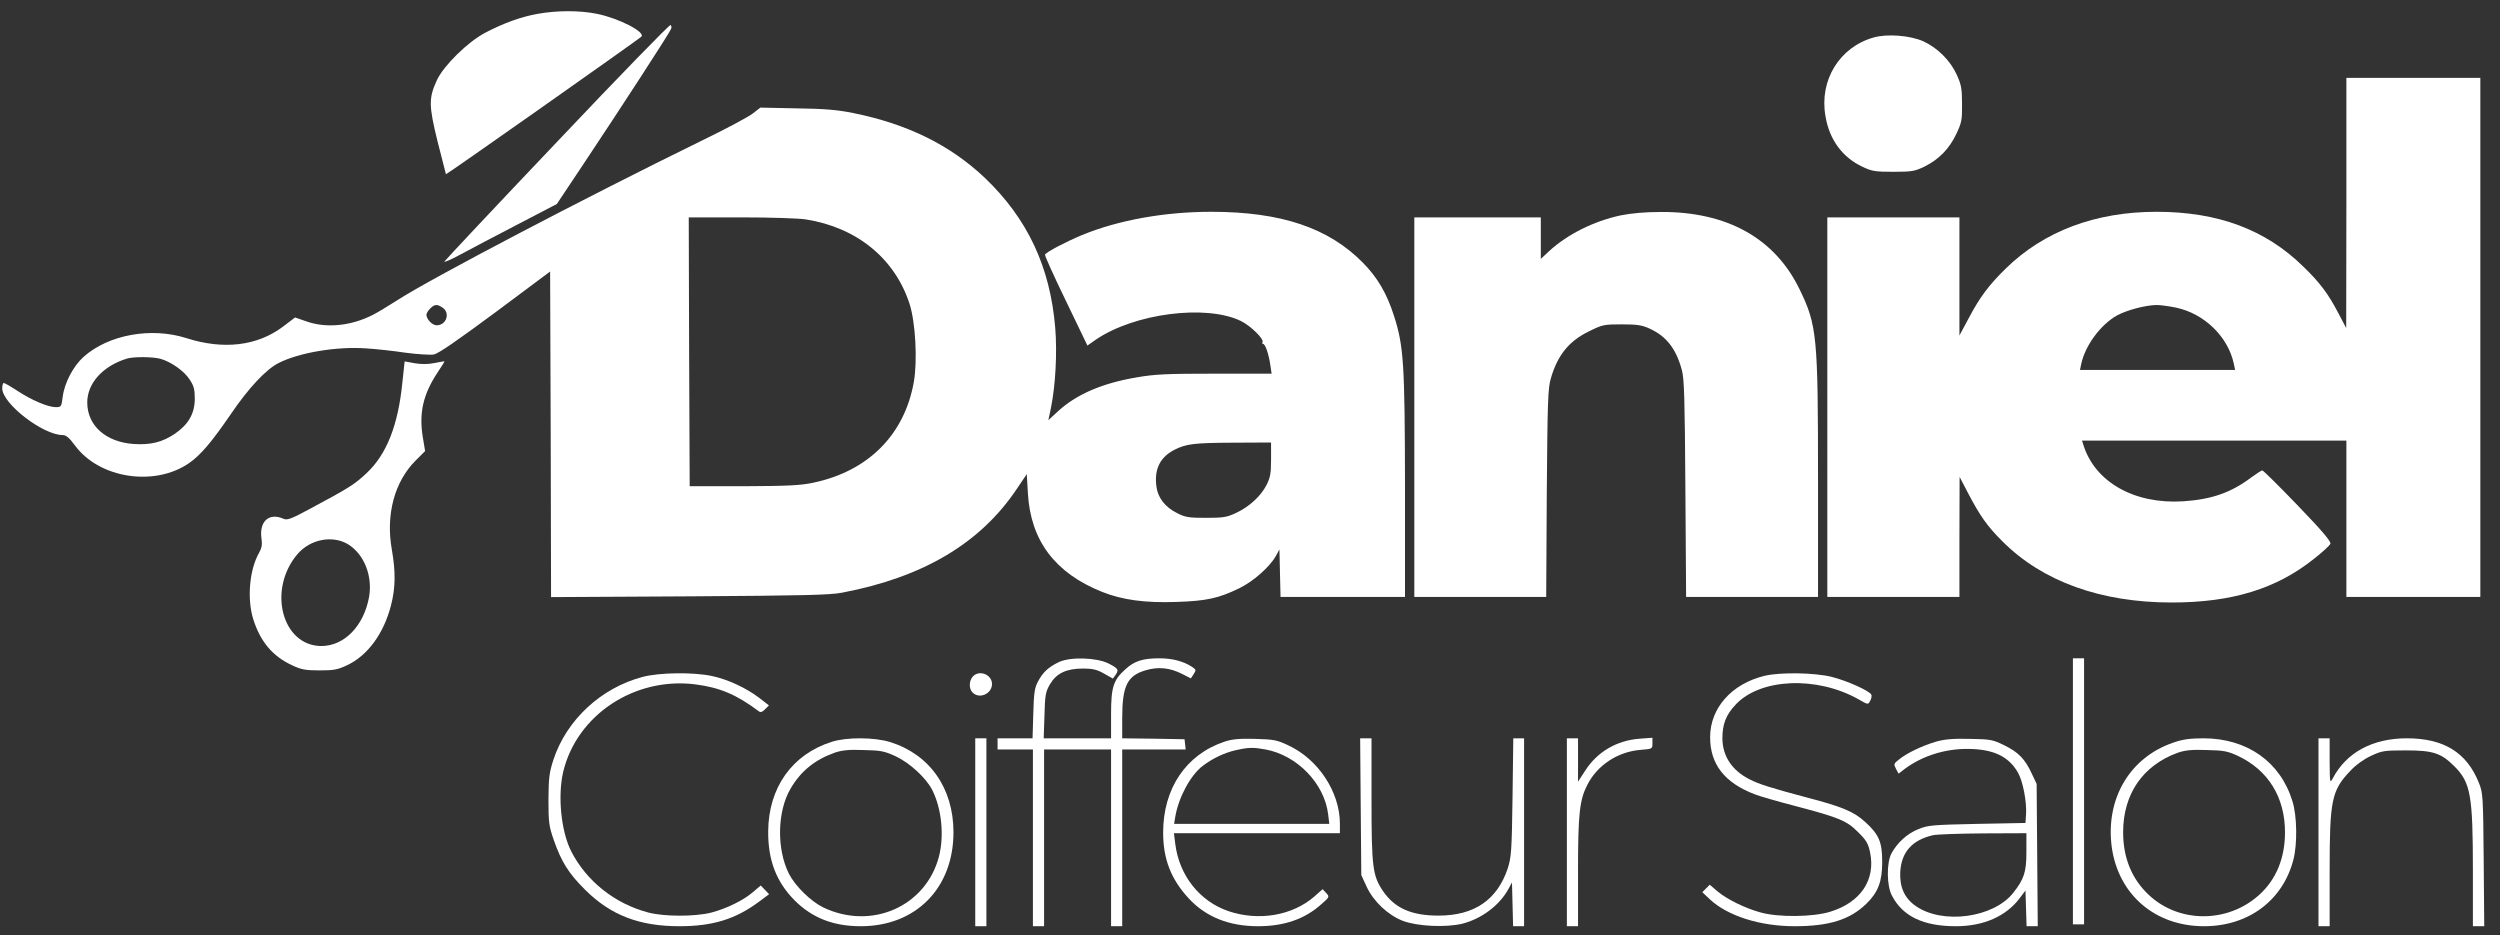
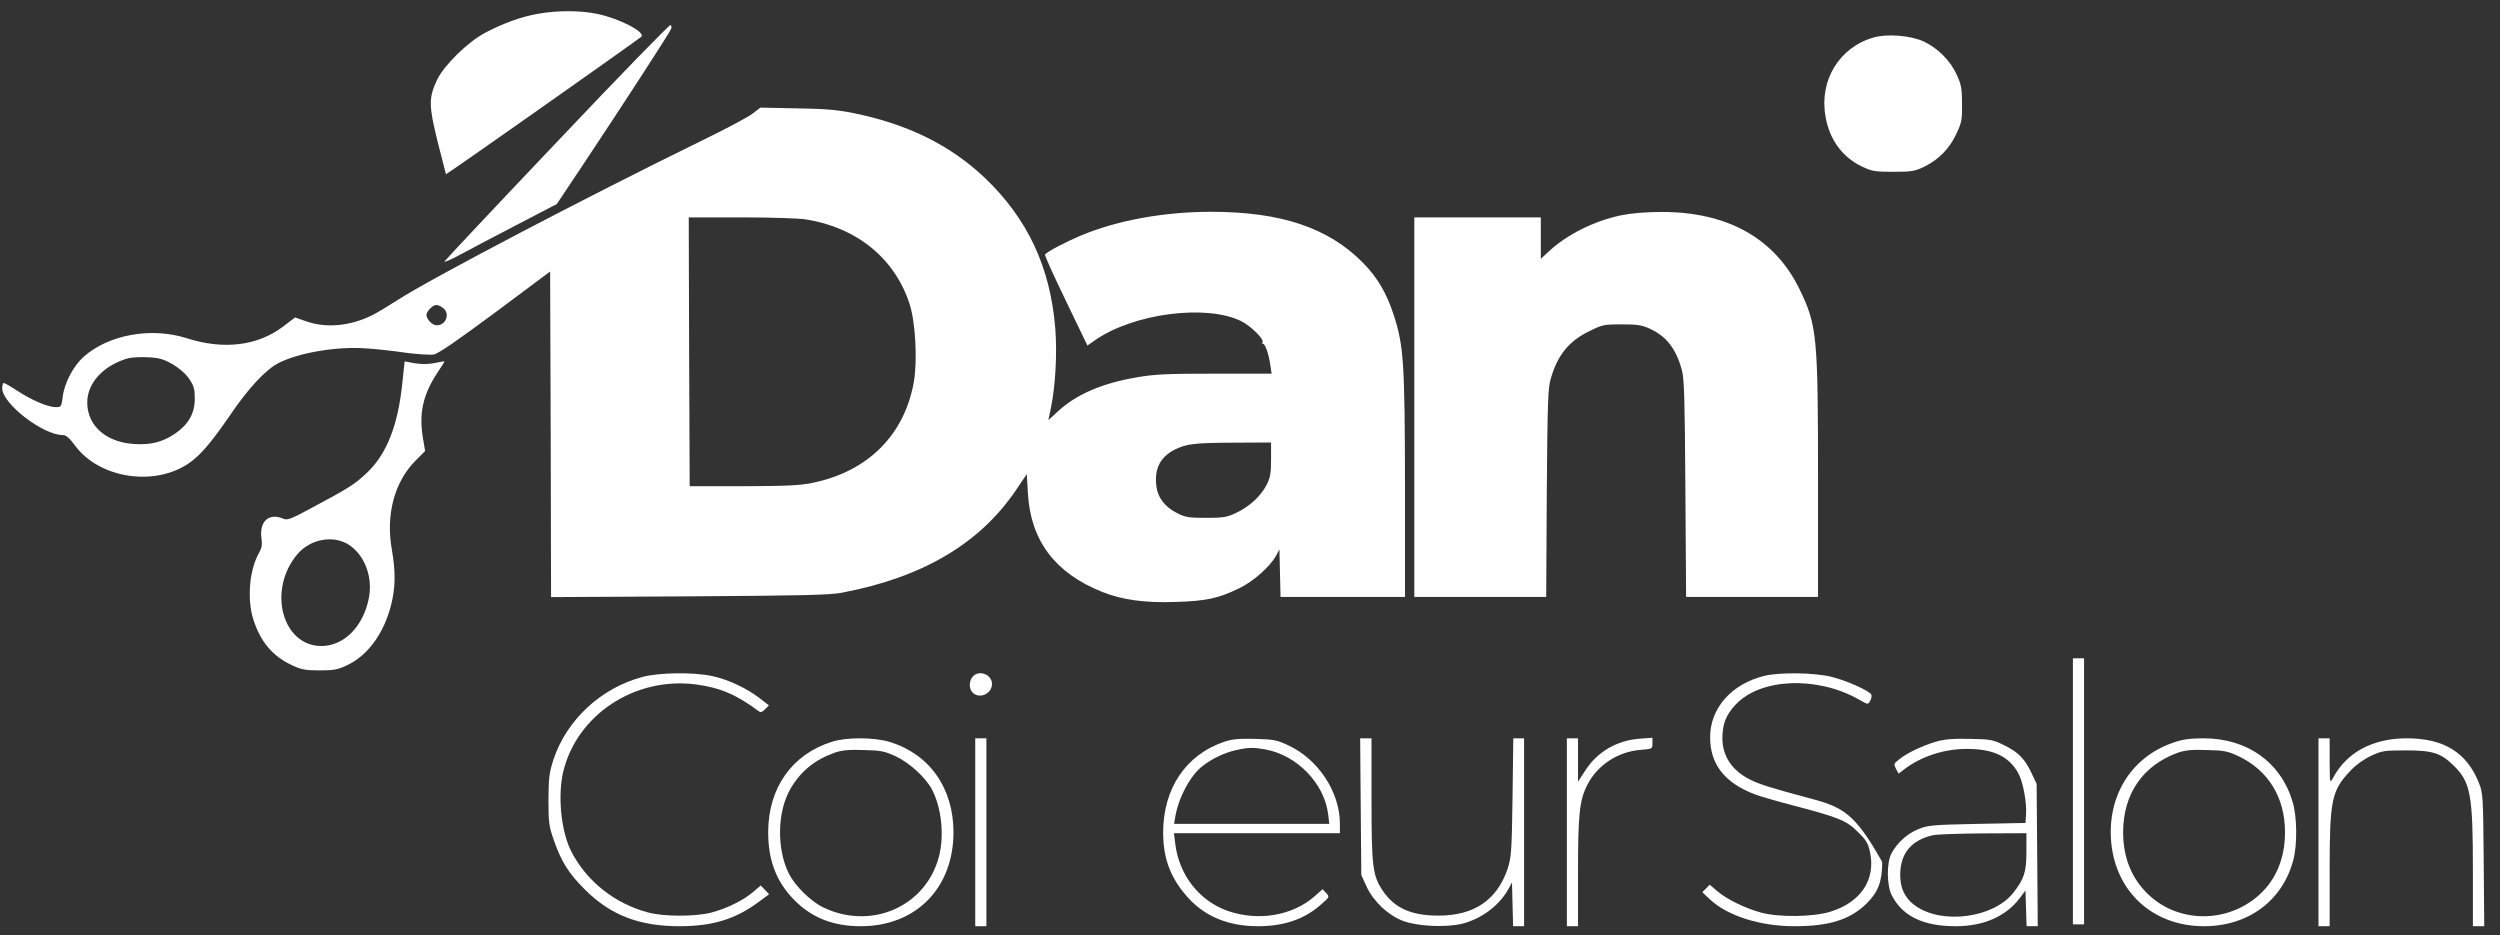
<svg xmlns="http://www.w3.org/2000/svg" width="139" height="52" viewBox="0 0 139 52" fill="none">
  <rect x="0" y="0" width="139" height="52" fill="#333333" stroke="none" />
  <path d="M29.894 0.77C28.963 0.936 28.022 1.277 26.988 1.815C26.015 2.322 24.681 3.636 24.298 4.443C23.833 5.446 23.833 5.849 24.329 7.867C24.578 8.849 24.785 9.666 24.795 9.687C24.826 9.718 35.48 2.208 35.656 2.043C35.915 1.795 34.425 1.019 33.194 0.77C32.242 0.574 30.981 0.574 29.894 0.77Z" fill="white" />
  <path d="M30.991 7.866C27.577 11.456 24.753 14.466 24.712 14.538C24.66 14.611 25.064 14.445 25.591 14.155C26.119 13.866 27.546 13.121 28.757 12.49L30.96 11.342L32.491 9.045C34.518 6.004 37.239 1.815 37.311 1.608C37.352 1.525 37.332 1.422 37.28 1.391C37.228 1.36 34.394 4.266 30.991 7.866Z" fill="white" />
  <path d="M104.175 2.084C102.272 2.622 101.144 4.463 101.496 6.46C101.713 7.773 102.448 8.756 103.554 9.273C104.072 9.521 104.258 9.552 105.272 9.552C106.306 9.552 106.461 9.521 106.999 9.263C107.796 8.87 108.385 8.27 108.768 7.453C109.068 6.822 109.099 6.666 109.089 5.777C109.089 4.929 109.047 4.711 108.799 4.163C108.447 3.377 107.733 2.663 106.947 2.301C106.213 1.97 104.93 1.867 104.175 2.084Z" fill="white" />
-   <path d="M130.459 11.28L130.449 18.241L130.014 17.414C129.445 16.327 128.99 15.717 128.059 14.817C125.96 12.759 123.311 11.776 119.908 11.776C116.505 11.776 113.65 12.852 111.53 14.921C110.599 15.831 110.081 16.514 109.471 17.672L108.944 18.655V15.365V12.086H105.271H101.599V22.637V33.188H105.271H108.944V29.847L108.954 26.517L109.44 27.447C110.092 28.689 110.506 29.278 111.343 30.106C113.567 32.33 116.805 33.499 120.746 33.499C124.108 33.499 126.58 32.733 128.659 31.068C129.125 30.706 129.539 30.323 129.57 30.23C129.611 30.106 129.114 29.516 127.759 28.11C126.725 27.034 125.835 26.154 125.784 26.154C125.732 26.154 125.453 26.341 125.153 26.558C124.036 27.396 122.96 27.768 121.387 27.872C118.677 28.047 116.474 26.806 115.833 24.727L115.76 24.499H123.105H130.459V28.844V33.188H134.183H137.907V18.758V4.328H134.183H130.459V11.28ZM120.984 17.103C122.556 17.434 123.88 18.717 124.201 20.227L124.273 20.569H119.96H115.647L115.719 20.227C115.936 19.203 116.815 18.024 117.726 17.527C118.274 17.238 119.277 16.969 119.908 16.958C120.105 16.958 120.591 17.02 120.984 17.103Z" fill="white" />
  <path d="M41.862 6.304C41.635 6.49 40.332 7.183 38.966 7.845C32.625 10.948 23.967 15.479 22.095 16.689C21.609 17 20.998 17.372 20.73 17.507C19.509 18.127 18.144 18.262 17.037 17.869L16.406 17.651L15.723 18.169C14.306 19.234 12.423 19.462 10.365 18.8C8.41 18.179 6.041 18.603 4.655 19.834C4.076 20.351 3.579 21.293 3.486 22.069C3.414 22.627 3.403 22.637 3.083 22.637C2.648 22.627 1.769 22.255 0.962 21.727C0.6 21.489 0.259 21.293 0.207 21.293C0.166 21.293 0.124 21.427 0.124 21.593C0.124 22.441 2.39 24.189 3.486 24.189C3.672 24.189 3.848 24.334 4.169 24.768C5.513 26.599 8.586 27.075 10.51 25.751C11.151 25.306 11.761 24.593 12.837 23.02C13.82 21.572 14.792 20.538 15.485 20.186C16.623 19.607 18.702 19.255 20.337 19.369C20.854 19.4 21.836 19.503 22.519 19.607C23.202 19.7 23.926 19.741 24.122 19.71C24.381 19.658 25.426 18.934 27.536 17.372L30.587 15.097L30.619 24.148L30.639 33.199L38.325 33.157C44.655 33.116 46.145 33.085 46.828 32.951C51.338 32.092 54.513 30.199 56.53 27.189L57.089 26.361L57.151 27.416C57.296 30.054 58.661 31.864 61.278 32.909C62.385 33.354 63.668 33.53 65.395 33.468C67.081 33.416 67.764 33.261 68.891 32.713C69.688 32.33 70.619 31.502 70.95 30.892L71.136 30.551L71.167 31.864L71.198 33.188H74.653H78.118V27.054C78.108 20.238 78.046 19.234 77.508 17.569C77.115 16.328 76.588 15.428 75.791 14.621C73.877 12.666 71.229 11.776 67.34 11.776C64.743 11.776 62.168 12.242 60.161 13.069C59.272 13.441 58.196 14 58.103 14.155C58.072 14.197 58.599 15.355 59.261 16.721L60.461 19.213L60.916 18.893C63.057 17.424 67.061 16.907 68.995 17.848C69.543 18.117 70.298 18.862 70.195 19.027C70.164 19.079 70.184 19.12 70.226 19.12C70.35 19.12 70.546 19.7 70.629 20.289L70.702 20.776H67.536C64.878 20.776 64.195 20.806 63.202 20.982C61.289 21.303 59.851 21.924 58.827 22.865L58.289 23.361L58.434 22.669C58.682 21.448 58.785 19.638 58.672 18.241C58.392 14.838 57.13 12.159 54.761 9.893C52.827 8.062 50.458 6.894 47.428 6.283C46.569 6.107 45.835 6.045 44.293 6.025L42.276 5.983L41.862 6.304ZM44.81 12.2C47.635 12.645 49.755 14.372 50.572 16.896C50.903 17.921 51.017 20.051 50.81 21.231C50.293 24.168 48.276 26.196 45.224 26.837C44.5 26.992 43.807 27.023 41.345 27.034H38.346L38.315 19.555L38.294 12.086H41.211C42.825 12.086 44.438 12.138 44.81 12.2ZM24.619 17.114C25.043 17.414 24.816 18.086 24.278 18.086C24.029 18.086 23.709 17.745 23.709 17.496C23.709 17.424 23.802 17.269 23.916 17.155C24.164 16.907 24.309 16.896 24.619 17.114ZM8.917 19.948C9.506 20.113 10.23 20.62 10.541 21.096C10.779 21.458 10.83 21.644 10.83 22.162C10.83 22.989 10.479 23.599 9.724 24.117C9.03 24.582 8.389 24.748 7.437 24.686C5.886 24.582 4.851 23.662 4.851 22.379C4.851 21.303 5.72 20.351 7.055 19.938C7.427 19.824 8.493 19.834 8.917 19.948ZM70.671 25.534C70.671 26.32 70.629 26.547 70.422 26.961C70.102 27.582 69.471 28.172 68.716 28.523C68.209 28.761 68.012 28.792 67.05 28.792C66.099 28.792 65.902 28.761 65.457 28.534C64.785 28.203 64.382 27.685 64.299 27.065C64.164 26.092 64.495 25.42 65.302 25.006C65.964 24.675 66.388 24.623 68.581 24.613L70.671 24.603V25.534Z" fill="white" />
  <path d="M90.118 11.973C88.618 12.293 87.149 13.028 86.135 13.959L85.669 14.393V13.235V12.086H82.153H78.636V22.637V33.188H82.297H85.969L86.001 27.416C86.042 22.306 86.063 21.582 86.228 21.034C86.6 19.751 87.231 18.965 88.338 18.427C89.093 18.055 89.166 18.034 90.159 18.034C91.028 18.034 91.297 18.076 91.721 18.272C92.652 18.696 93.19 19.389 93.51 20.569C93.645 21.034 93.676 22.224 93.707 27.158L93.748 33.188H97.42H101.082V26.692C101.082 18.665 101.03 18.086 100.048 16.069C98.672 13.245 96.024 11.766 92.341 11.786C91.462 11.786 90.686 11.859 90.118 11.973Z" fill="white" />
  <path d="M22.374 21.251C22.136 23.651 21.495 25.275 20.367 26.32C19.706 26.941 19.405 27.127 17.244 28.285C16.189 28.854 15.971 28.937 15.764 28.844C14.947 28.482 14.389 28.999 14.544 29.982C14.585 30.282 14.554 30.468 14.409 30.727C13.871 31.657 13.727 33.282 14.078 34.419C14.471 35.671 15.154 36.488 16.251 36.995C16.737 37.223 16.975 37.274 17.761 37.274C18.557 37.274 18.774 37.233 19.281 36.995C20.44 36.457 21.34 35.226 21.743 33.644C21.991 32.682 22.002 31.792 21.785 30.551C21.443 28.616 21.93 26.785 23.109 25.606L23.636 25.079L23.502 24.272C23.295 22.958 23.523 21.934 24.319 20.724C24.547 20.382 24.722 20.103 24.712 20.093C24.702 20.082 24.453 20.124 24.153 20.186C23.791 20.258 23.44 20.258 23.057 20.196L22.498 20.093L22.374 21.251ZM19.385 30.282C20.254 30.84 20.719 32.03 20.523 33.178C20.233 34.802 19.147 35.919 17.864 35.919C15.682 35.909 14.864 32.795 16.53 30.82C17.244 29.971 18.516 29.733 19.385 30.282Z" fill="white" />
-   <path d="M58.879 36.809C58.299 37.088 57.989 37.367 57.71 37.895C57.523 38.247 57.482 38.526 57.451 39.674L57.41 41.05H56.437H55.465V41.36V41.671H56.448H57.43V46.584V51.498H57.741H58.051V46.584V41.671H59.913H61.775V46.584V51.498H62.085H62.395V46.584V41.671H64.164H65.923L65.892 41.381L65.861 41.102L64.133 41.071L62.395 41.05V39.933C62.395 38.133 62.675 37.564 63.709 37.264C64.412 37.057 65.054 37.13 65.726 37.471L66.212 37.719L66.368 37.481C66.512 37.254 66.512 37.233 66.264 37.068C65.799 36.768 65.178 36.602 64.475 36.602C63.554 36.602 63.078 36.747 62.582 37.202C61.899 37.812 61.775 38.195 61.775 39.726V41.05H59.903H58.03L58.072 39.778C58.103 38.63 58.134 38.464 58.382 38.04C58.744 37.43 59.292 37.171 60.223 37.171C60.761 37.171 60.999 37.233 61.382 37.45L61.878 37.73L62.033 37.512C62.22 37.233 62.178 37.171 61.64 36.892C60.989 36.561 59.52 36.509 58.879 36.809Z" fill="white" />
  <path d="M115.254 43.998V51.394H115.564H115.874V43.998V36.602H115.564H115.254V43.998Z" fill="white" />
  <path d="M35.728 37.636C33.422 38.247 31.508 40.016 30.774 42.229C30.536 42.964 30.505 43.233 30.494 44.464C30.494 45.726 30.525 45.943 30.784 46.688C31.208 47.908 31.611 48.56 32.542 49.481C33.96 50.887 35.542 51.498 37.777 51.498C39.628 51.498 40.901 51.105 42.204 50.132L42.762 49.718L42.525 49.47L42.297 49.232L41.873 49.594C41.335 50.06 40.404 50.515 39.535 50.743C38.635 50.97 36.908 50.97 36.029 50.732C34.166 50.236 32.605 48.984 31.756 47.329C31.198 46.222 31.001 44.267 31.312 42.922C32.067 39.757 35.273 37.626 38.656 38.05C40.021 38.226 40.952 38.619 42.194 39.55C42.287 39.623 42.39 39.592 42.535 39.436L42.752 39.219L42.204 38.795C41.48 38.247 40.466 37.771 39.577 37.585C38.552 37.367 36.67 37.388 35.728 37.636Z" fill="white" />
  <path d="M54.089 37.616C53.872 37.854 53.862 38.298 54.079 38.505C54.451 38.888 55.155 38.578 55.155 38.029C55.155 37.502 54.441 37.223 54.089 37.616Z" fill="white" />
-   <path d="M98.113 37.574C96.282 38.019 95.083 39.364 95.083 40.988C95.083 42.498 95.889 43.522 97.565 44.164C97.855 44.277 98.868 44.567 99.82 44.815C102.261 45.457 102.685 45.633 103.316 46.274C103.772 46.719 103.875 46.905 103.978 47.401C104.289 48.922 103.451 50.174 101.765 50.691C100.803 50.991 98.879 51.011 97.886 50.732C97.017 50.494 96.013 49.998 95.486 49.553L95.062 49.191L94.855 49.398L94.648 49.605L95.052 49.987C96.034 50.918 97.844 51.498 99.779 51.498C101.703 51.498 102.851 51.136 103.761 50.256C104.423 49.615 104.651 49.015 104.651 47.929C104.651 46.822 104.475 46.408 103.72 45.715C103.079 45.126 102.448 44.857 100.379 44.319C98.507 43.822 97.793 43.595 97.307 43.346C96.303 42.85 95.776 42.053 95.765 41.06C95.765 40.264 95.962 39.747 96.5 39.178C97.865 37.709 101.01 37.574 103.327 38.878C103.865 39.188 103.865 39.188 103.978 38.971C104.051 38.857 104.072 38.702 104.051 38.63C103.968 38.423 102.716 37.854 101.848 37.636C100.917 37.399 98.993 37.367 98.113 37.574Z" fill="white" />
+   <path d="M98.113 37.574C96.282 38.019 95.083 39.364 95.083 40.988C95.083 42.498 95.889 43.522 97.565 44.164C97.855 44.277 98.868 44.567 99.82 44.815C102.261 45.457 102.685 45.633 103.316 46.274C103.772 46.719 103.875 46.905 103.978 47.401C104.289 48.922 103.451 50.174 101.765 50.691C100.803 50.991 98.879 51.011 97.886 50.732C97.017 50.494 96.013 49.998 95.486 49.553L95.062 49.191L94.855 49.398L94.648 49.605L95.052 49.987C96.034 50.918 97.844 51.498 99.779 51.498C101.703 51.498 102.851 51.136 103.761 50.256C104.423 49.615 104.651 49.015 104.651 47.929C103.079 45.126 102.448 44.857 100.379 44.319C98.507 43.822 97.793 43.595 97.307 43.346C96.303 42.85 95.776 42.053 95.765 41.06C95.765 40.264 95.962 39.747 96.5 39.178C97.865 37.709 101.01 37.574 103.327 38.878C103.865 39.188 103.865 39.188 103.978 38.971C104.051 38.857 104.072 38.702 104.051 38.63C103.968 38.423 102.716 37.854 101.848 37.636C100.917 37.399 98.993 37.367 98.113 37.574Z" fill="white" />
  <path d="M46.238 41.247C44.035 41.95 42.731 43.791 42.711 46.222C42.7 47.836 43.166 49.036 44.18 50.06C45.162 51.042 46.342 51.498 47.862 51.498C50.924 51.498 53.013 49.377 53.013 46.274C53.013 43.822 51.689 41.94 49.486 41.257C48.607 40.988 47.076 40.978 46.238 41.247ZM49.807 42.053C50.593 42.426 51.493 43.253 51.834 43.926C52.351 44.95 52.507 46.45 52.207 47.619C51.483 50.401 48.452 51.736 45.773 50.453C45.09 50.122 44.231 49.284 43.869 48.591C43.176 47.215 43.207 45.126 43.952 43.853C44.521 42.881 45.286 42.25 46.414 41.847C46.817 41.712 47.179 41.671 48.017 41.702C48.99 41.722 49.176 41.764 49.807 42.053Z" fill="white" />
  <path d="M54.224 46.274V51.498H54.534H54.844V46.274V41.05H54.534H54.224V46.274Z" fill="white" />
  <path d="M68.085 41.236C65.944 41.95 64.671 43.833 64.671 46.295C64.671 47.763 65.106 48.881 66.088 49.946C67.04 50.98 68.333 51.498 69.947 51.498C71.395 51.498 72.543 51.105 73.464 50.277C73.929 49.874 73.929 49.863 73.733 49.646L73.536 49.439L73.081 49.843C71.86 50.908 69.988 51.229 68.302 50.66C66.699 50.112 65.561 48.674 65.344 46.915L65.271 46.326H69.885H74.498V45.777C74.488 44.029 73.298 42.219 71.633 41.443C71.002 41.143 70.826 41.112 69.791 41.081C68.902 41.06 68.529 41.091 68.085 41.236ZM70.371 41.671C72.129 42.002 73.639 43.564 73.846 45.281L73.908 45.808H69.595H65.281L65.344 45.415C65.53 44.329 66.192 43.098 66.874 42.581C67.402 42.178 68.085 41.847 68.705 41.712C69.429 41.547 69.688 41.547 70.371 41.671Z" fill="white" />
  <path d="M75.656 44.846L75.688 48.653L75.987 49.305C76.37 50.122 77.167 50.877 77.994 51.198C78.811 51.508 80.404 51.58 81.325 51.353C82.39 51.074 83.383 50.329 83.88 49.408L84.066 49.067L84.097 50.277L84.128 51.498H84.428H84.739V46.274V41.05H84.439H84.139L84.097 44.329C84.056 47.36 84.025 47.67 83.828 48.291C83.239 50.039 81.966 50.908 79.98 50.908C78.47 50.908 77.539 50.494 76.887 49.532C76.319 48.684 76.256 48.208 76.256 44.443V41.05H75.946H75.625L75.656 44.846Z" fill="white" />
  <path d="M87.118 46.274V51.498H87.428H87.738V48.467C87.738 45.25 87.821 44.484 88.256 43.636C88.814 42.54 89.942 41.795 91.224 41.691C91.866 41.64 91.876 41.64 91.876 41.329V41.019L91.173 41.071C89.9 41.164 88.814 41.795 88.142 42.84L87.738 43.46V42.26V41.05H87.428H87.118V46.274Z" fill="white" />
  <path d="M107.64 41.236C106.875 41.464 106.006 41.878 105.582 42.229C105.292 42.457 105.282 42.488 105.416 42.746L105.561 43.015L105.882 42.767C106.844 42.043 108.116 41.629 109.409 41.64C110.826 41.65 111.664 42.043 112.192 42.943C112.471 43.419 112.699 44.588 112.647 45.312L112.616 45.757L109.926 45.808C107.465 45.86 107.185 45.881 106.668 46.098C106.047 46.336 105.468 46.874 105.158 47.463C104.889 47.991 104.899 49.243 105.189 49.791C105.789 50.949 106.937 51.498 108.747 51.498C110.288 51.498 111.54 50.949 112.306 49.925L112.616 49.512L112.647 50.505L112.678 51.498H112.988H113.299L113.268 47.536L113.237 43.584L112.968 43.015C112.585 42.188 112.223 41.826 111.447 41.443C110.795 41.123 110.692 41.102 109.513 41.081C108.561 41.06 108.127 41.102 107.64 41.236ZM112.668 47.36C112.668 48.487 112.543 48.87 111.933 49.646C110.837 51.032 108.013 51.415 106.523 50.38C105.892 49.946 105.613 49.325 105.654 48.487C105.716 47.381 106.306 46.708 107.465 46.439C107.682 46.388 108.944 46.346 110.268 46.336L112.668 46.326V47.36Z" fill="white" />
  <path d="M120.839 41.288C118.408 42.115 117.053 44.422 117.415 47.112C117.788 49.749 119.826 51.498 122.546 51.498C125.008 51.498 126.922 50.07 127.511 47.805C127.739 46.936 127.718 45.364 127.459 44.546C126.787 42.353 124.936 41.05 122.505 41.05C121.75 41.05 121.346 41.112 120.839 41.288ZM124.46 42.043C126.125 42.84 127.046 44.34 127.046 46.274C127.046 47.701 126.56 48.891 125.629 49.739C123.87 51.343 121.15 51.343 119.464 49.749C118.522 48.86 118.046 47.691 118.046 46.274C118.046 44.143 119.143 42.55 121.098 41.847C121.501 41.712 121.863 41.671 122.701 41.702C123.663 41.722 123.86 41.764 124.46 42.043Z" fill="white" />
  <path d="M128.908 46.274V51.498H129.218H129.528V48.467C129.528 44.464 129.632 43.957 130.687 42.85C130.997 42.519 131.432 42.209 131.835 42.022C132.435 41.743 132.559 41.722 133.77 41.722C135.269 41.722 135.725 41.867 136.459 42.602C137.369 43.512 137.493 44.205 137.493 48.415V51.498H137.814H138.124L138.093 47.794C138.062 44.246 138.052 44.081 137.824 43.522C137.152 41.836 135.869 41.05 133.821 41.05C131.918 41.05 130.459 41.836 129.704 43.274C129.539 43.574 129.539 43.533 129.528 42.312V41.05H129.218H128.908V46.274Z" fill="white" />
</svg>